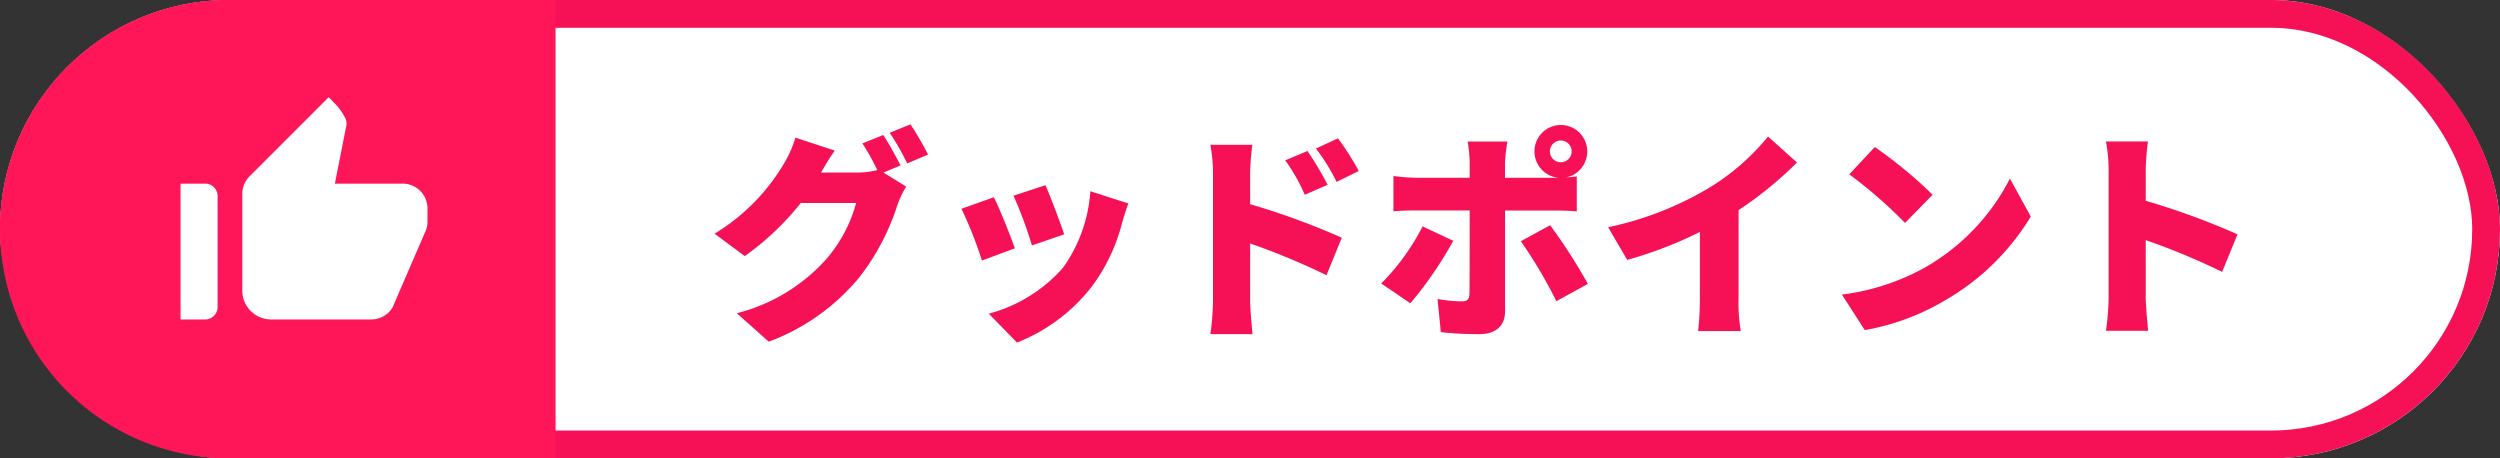
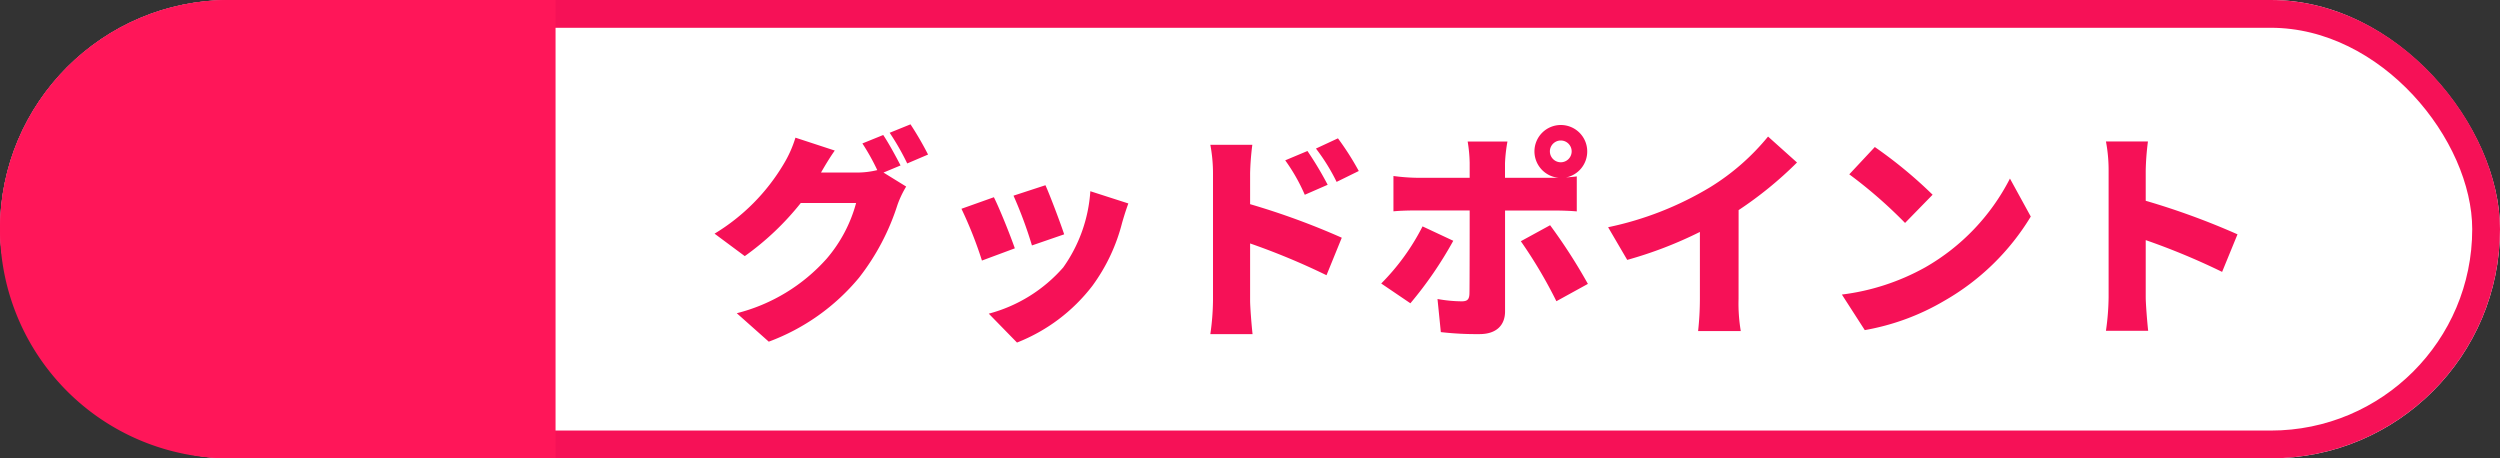
<svg xmlns="http://www.w3.org/2000/svg" width="180" height="33" viewBox="0 0 180 33">
  <rect x="0" y="0" width="180" height="33" fill="#333333" stroke="none" />
  <defs>
    <clipPath id="clip-path">
-       <rect id="長方形_110" data-name="長方形 110" width="17.778" height="16" fill="#fff" />
-     </clipPath>
+       </clipPath>
  </defs>
  <g id="goodpoint" transform="translate(72 -4159)">
    <g id="長方形_169" data-name="長方形 169" transform="translate(-72 4159)" fill="#fff" stroke="#f61157" stroke-width="2">
      <rect width="180" height="33" rx="16.5" stroke="none" />
      <rect x="1" y="1" width="178" height="31" rx="15.5" fill="none" />
    </g>
    <path id="パス_38" data-name="パス 38" d="M13.84-11.088c-.288-.56-.848-1.6-1.248-2.192l-1.5.608a15.712,15.712,0,0,1,1.072,1.92,6.185,6.185,0,0,1-1.472.176H8.112c.24-.416.624-1.072.992-1.584l-2.832-.928a8.345,8.345,0,0,1-.848,1.9A14.515,14.515,0,0,1,.448-6.176L2.624-4.56A19.837,19.837,0,0,0,6.656-8.384H10.64a10.25,10.25,0,0,1-2.112,4A12.893,12.893,0,0,1,2.048-.448L4.352,1.6a15.383,15.383,0,0,0,6.5-4.608,16.772,16.772,0,0,0,2.768-5.248,7.157,7.157,0,0,1,.624-1.312l-1.632-1.008Zm-.784-2.352a17.847,17.847,0,0,1,1.264,2.208l1.5-.64a22.837,22.837,0,0,0-1.264-2.176ZM24.272-9.664l-2.3.752A30.117,30.117,0,0,1,23.3-5.328l2.32-.8C25.376-6.88,24.592-8.96,24.272-9.664Zm3.232.432a10.666,10.666,0,0,1-1.952,5.488,10.8,10.8,0,0,1-5.36,3.328l2.032,2.08a12.678,12.678,0,0,0,5.424-4.08A13.121,13.121,0,0,0,29.792-6.96c.112-.384.224-.768.448-1.392ZM20.56-8.8l-2.336.832A29.124,29.124,0,0,1,19.7-4.24l2.368-.88C21.744-6.048,21.008-7.9,20.56-8.8Zm26.272-1.888a20.012,20.012,0,0,0-1.5-2.352l-1.584.736a14.044,14.044,0,0,1,1.488,2.4Zm-2.24.992a24.4,24.4,0,0,0-1.456-2.432l-1.6.672a13.056,13.056,0,0,1,1.408,2.48Zm-5.584-.8a19.023,19.023,0,0,1,.16-2.08H36.144a11.178,11.178,0,0,1,.192,2.08V-1.36a17.962,17.962,0,0,1-.192,2.416h3.04c-.08-.72-.176-1.984-.176-2.416V-5.472a49.9,49.9,0,0,1,5.5,2.288l1.1-2.7A52.9,52.9,0,0,0,39.008-8.3ZM51.424-6.7a16.29,16.29,0,0,1-2.976,4.112l2.1,1.424a27.862,27.862,0,0,0,3.088-4.5ZM60.592-12.1a.785.785,0,0,1,.784-.784.785.785,0,0,1,.784.784.785.785,0,0,1-.784.784A.785.785,0,0,1,60.592-12.1Zm.224,4.256c.464,0,1.168.016,1.712.064V-10.3c-.208.032-.48.048-.784.08A1.906,1.906,0,0,0,63.28-12.1a1.9,1.9,0,0,0-1.9-1.9,1.9,1.9,0,0,0-1.9,1.9,1.912,1.912,0,0,0,1.728,1.9H57.36v-1.056a11.339,11.339,0,0,1,.176-1.552H54.672a10.25,10.25,0,0,1,.144,1.536v1.072h-3.84a14.285,14.285,0,0,1-1.648-.128v2.544c.464-.048,1.168-.064,1.648-.064h3.84c0,.848,0,5.552-.016,6-.016.416-.16.544-.56.544A10.253,10.253,0,0,1,52.5-1.472l.24,2.384a22.511,22.511,0,0,0,2.784.144c1.232,0,1.84-.656,1.84-1.632V-7.84ZM58.5-5.632a33.512,33.512,0,0,1,2.56,4.32L63.328-2.56a39.635,39.635,0,0,0-2.72-4.224Zm15.68-2.24A27.307,27.307,0,0,0,78.384-11.3L76.3-13.168A16.606,16.606,0,0,1,72.128-9.52a23.523,23.523,0,0,1-7.344,2.88L66.16-4.288A29.213,29.213,0,0,0,71.392-6.3v4.816a21.6,21.6,0,0,1-.128,2.32h3.072a11.949,11.949,0,0,1-.16-2.32Zm9.808-4.544-1.84,1.968a33.349,33.349,0,0,1,4.016,3.5l1.984-2.032A32.283,32.283,0,0,0,83.984-12.416ZM81.616-1.792,83.264.768a17.074,17.074,0,0,0,5.728-2.112,17.3,17.3,0,0,0,6.224-6.064l-1.5-2.736a15.461,15.461,0,0,1-6.112,6.4A16.465,16.465,0,0,1,81.616-1.792ZM110.1-6.128a52.9,52.9,0,0,0-6.608-2.416v-2.192a19.022,19.022,0,0,1,.16-2.08h-3.024a11.178,11.178,0,0,1,.192,2.08V-1.6a17.962,17.962,0,0,1-.192,2.416h3.04c-.08-.72-.176-1.984-.176-2.416V-5.712a49.9,49.9,0,0,1,5.5,2.288Z" transform="translate(-21 4182)" fill="#f61157" />
    <path id="長方形_170" data-name="長方形 170" d="M16.5,0H40a0,0,0,0,1,0,0V33a0,0,0,0,1,0,0H16.5A16.5,16.5,0,0,1,0,16.5v0A16.5,16.5,0,0,1,16.5,0Z" transform="translate(-72 4159)" fill="#ff1659" />
    <g id="グループ_80" data-name="グループ 80" transform="translate(-59 4166)">
      <g id="グループ_42" data-name="グループ 42" clip-path="url(#clip-path)">
-         <path id="パス_21" data-name="パス 21" d="M0,16H1.778a.892.892,0,0,0,.889-.889v-8a.892.892,0,0,0-.889-.889H0ZM17.627,9.671a1.76,1.76,0,0,0,.151-.711V8A1.783,1.783,0,0,0,16,6.222H11.111l.818-4.133a.891.891,0,0,0-.071-.587A4.267,4.267,0,0,0,11.076.418L10.667,0l-5.7,5.7A1.783,1.783,0,0,0,4.444,6.96v6.969A2.081,2.081,0,0,0,6.524,16h7.209a1.79,1.79,0,0,0,1.529-.862l2.364-5.467" fill="#fff" />
-       </g>
+         </g>
    </g>
  </g>
</svg>